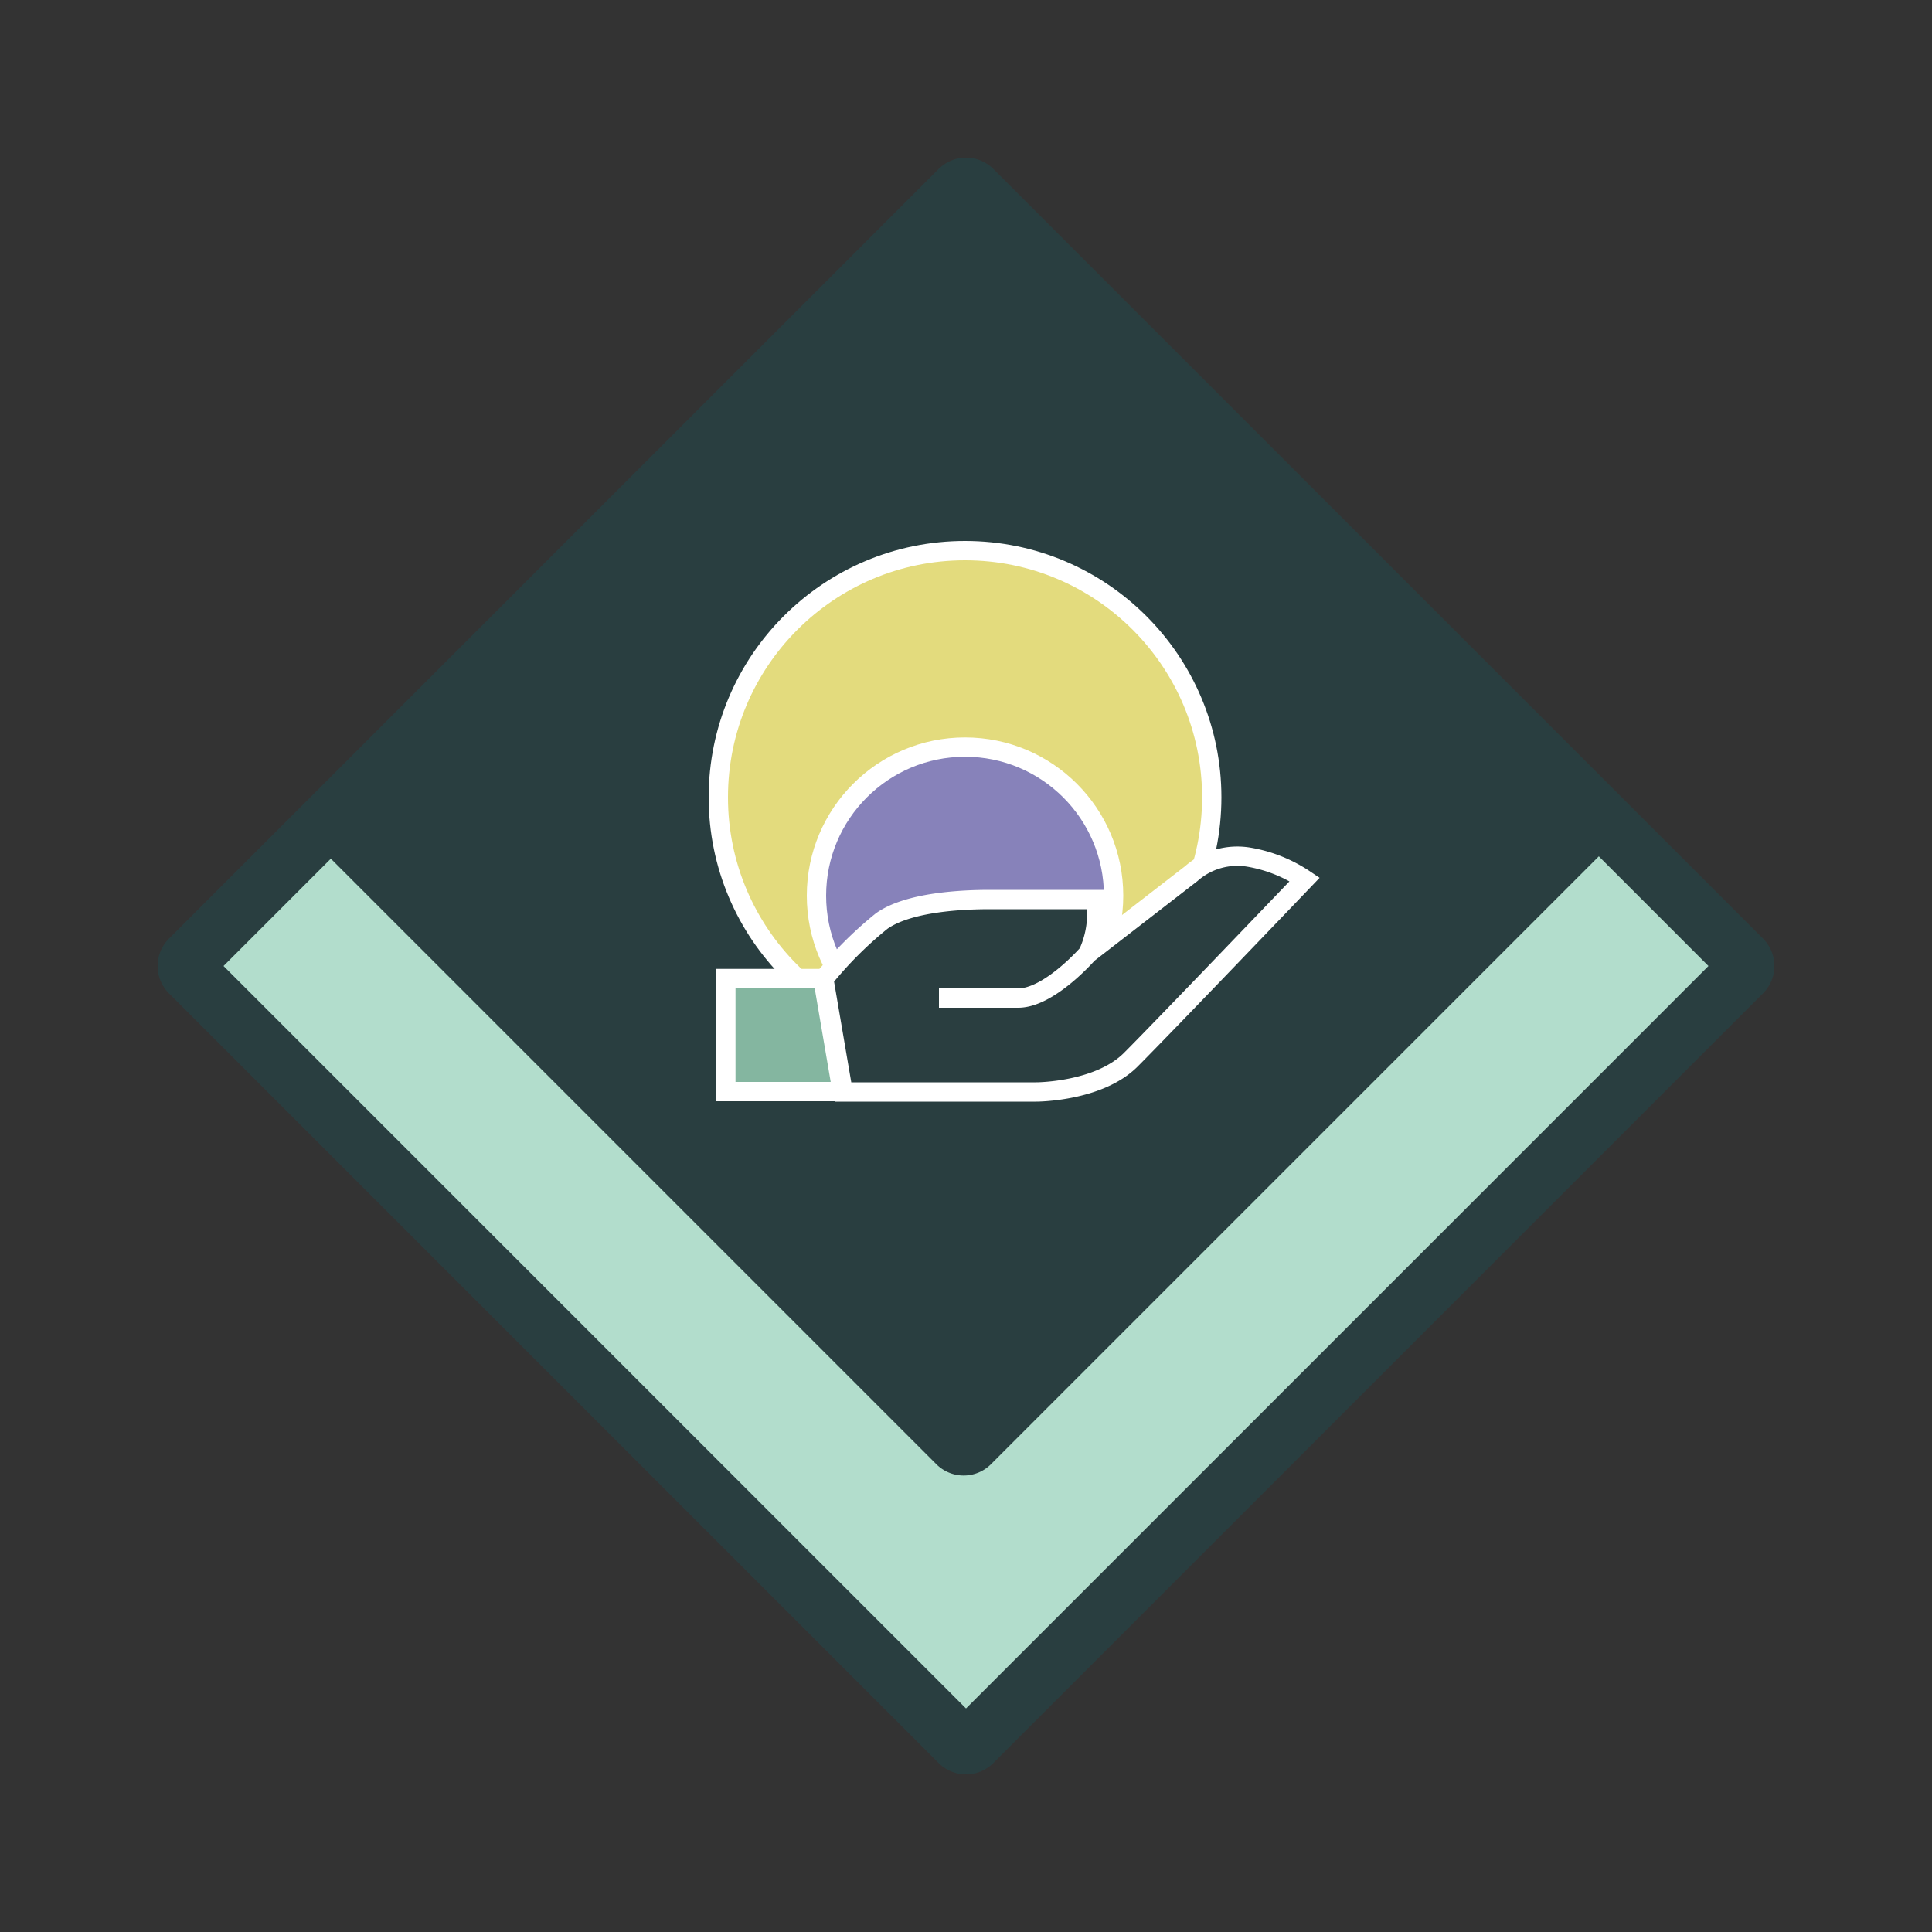
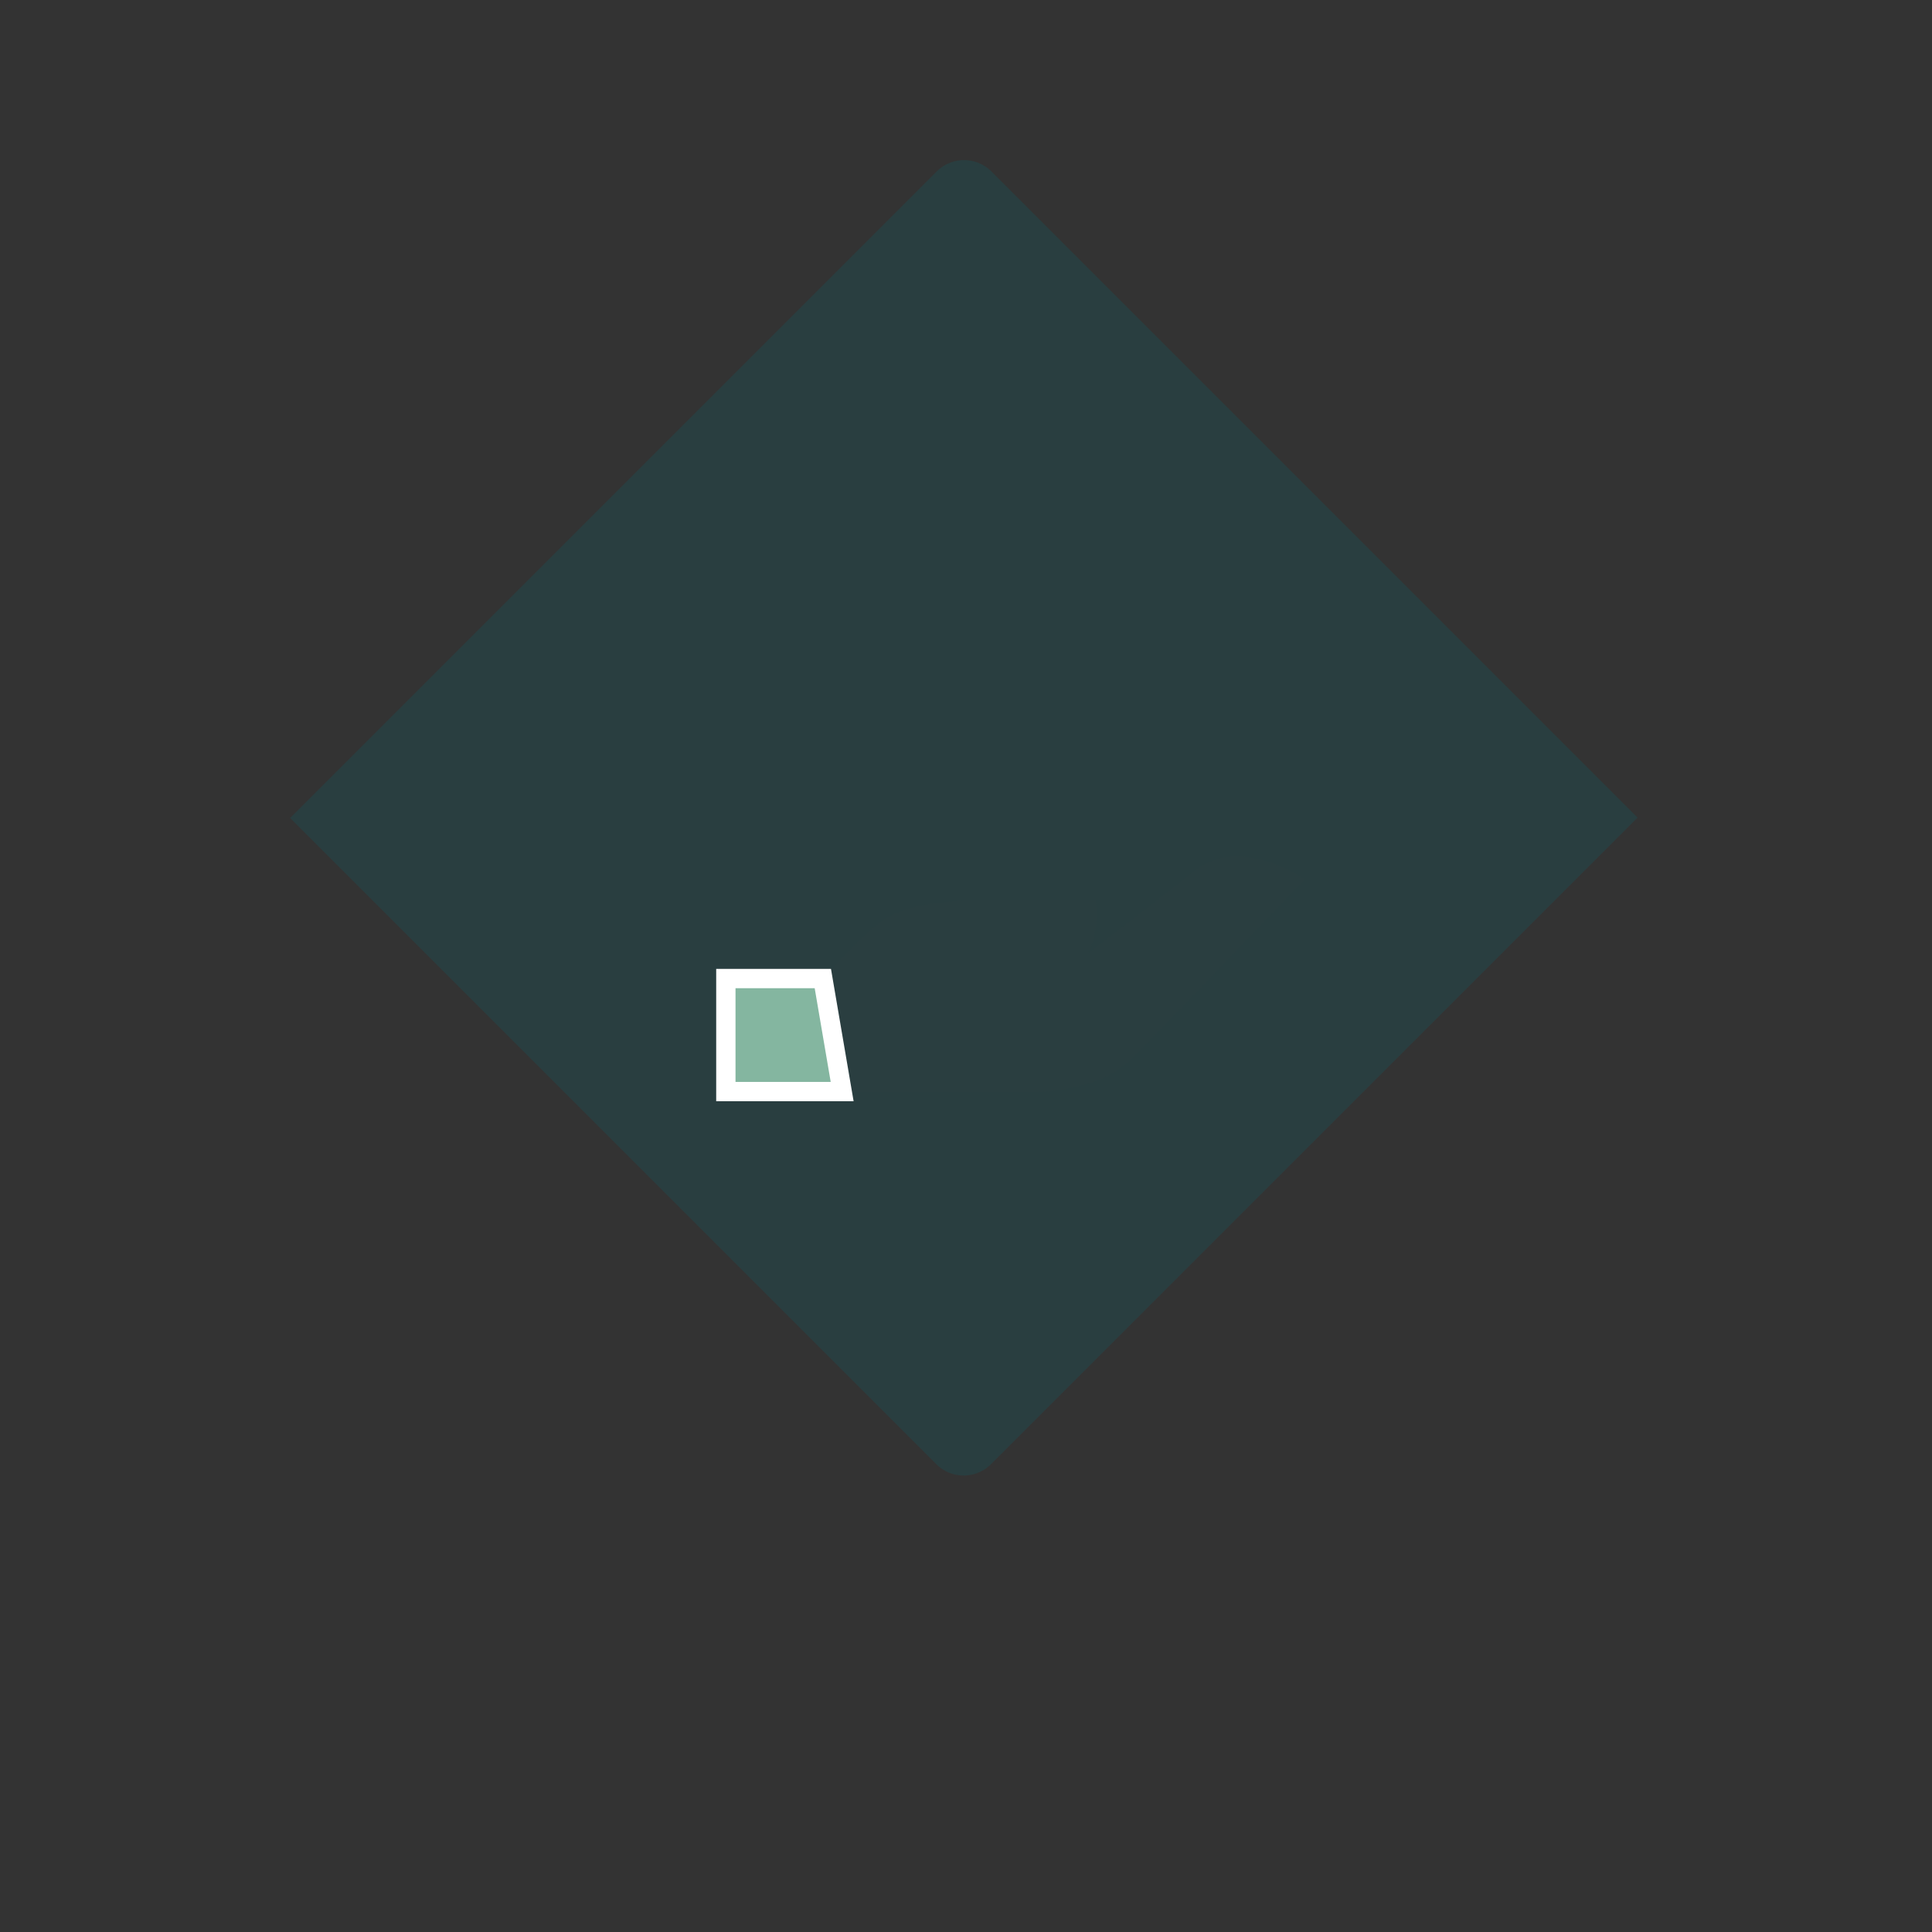
<svg xmlns="http://www.w3.org/2000/svg" viewBox="0 0 100 100">
  <rect x="0" y="0" width="100" height="100" fill="#333333" stroke="none" />
  <defs>
    <style>.cls-1{fill:#b2ddcc;}.cls-2{fill:#293e40;}.cls-3{fill:#e3db7d;}.cls-3,.cls-4,.cls-6,.cls-7{stroke:#fff;}.cls-3,.cls-6,.cls-7{stroke-miterlimit:10;}.cls-4{fill:#8782ba;stroke-linecap:round;stroke-linejoin:round;}.cls-5{fill:#2a3e40;}.cls-6{fill:#84b6a0;}.cls-7{fill:none;}</style>
  </defs>
  <title>Service_Owner_2_Large</title>
  <g id="Icons">
-     <path class="cls-1" d="M50,90.34a.5.5,0,0,1-.35-.14L9.8,50.35a.5.5,0,0,1,0-.7L49.65,9.8a.51.51,0,0,1,.7,0L90.2,49.65a.5.5,0,0,1,0,.7L50.35,90.2A.5.5,0,0,1,50,90.34Z" />
-     <path class="cls-2" d="M50.71,10.86h0m-.71.71L88.43,50,50,88.43,11.57,50,50,11.57m0-3.41a2,2,0,0,0-1.41.58L8.74,48.59a2,2,0,0,0,0,2.82L48.59,91.26a2,2,0,0,0,2.82,0L91.26,51.41a2,2,0,0,0,0-2.82L51.41,8.74A2,2,0,0,0,50,8.16Z" />
    <path class="cls-2" d="M27.25,17.67H74.55a0,0,0,0,1,0,0V65a2,2,0,0,1-2,2H25.25a0,0,0,0,1,0,0V19.67a2,2,0,0,1,2-2Z" transform="translate(44.54 -22.89) rotate(45)" />
-     <circle class="cls-3" cx="49.95" cy="41.27" r="12.77" />
-     <circle class="cls-4" cx="49.95" cy="46.36" r="7.69" />
    <path class="cls-5" d="M56.33,49.34a4.9,4.9,0,0,0,.38-2.78H51.23c-1.39,0-4.19.12-5.59,1.11a19.94,19.94,0,0,0-3,3l1,5.85h10s3.22,0,4.89-1.67,9-9.33,9-9.33a7.4,7.4,0,0,0-2.87-1.15,3.6,3.6,0,0,0-3,.85l-5.34,4.14" />
    <polygon class="cls-6" points="43.59 56.5 37.57 56.5 37.57 50.65 42.59 50.65 43.59 56.5" />
-     <path class="cls-7" d="M56.32,49.34a4.84,4.84,0,0,0,.39-2.78H51.23c-1.39,0-4.19.12-5.59,1.11a19.94,19.94,0,0,0-3,3l1,5.85h10s3.22,0,4.89-1.67,9-9.33,9-9.33a7.4,7.4,0,0,0-2.87-1.15,3.6,3.6,0,0,0-3,.85l-5.35,4.14s-2,2.3-3.61,2.3H48.6" />
  </g>
</svg>